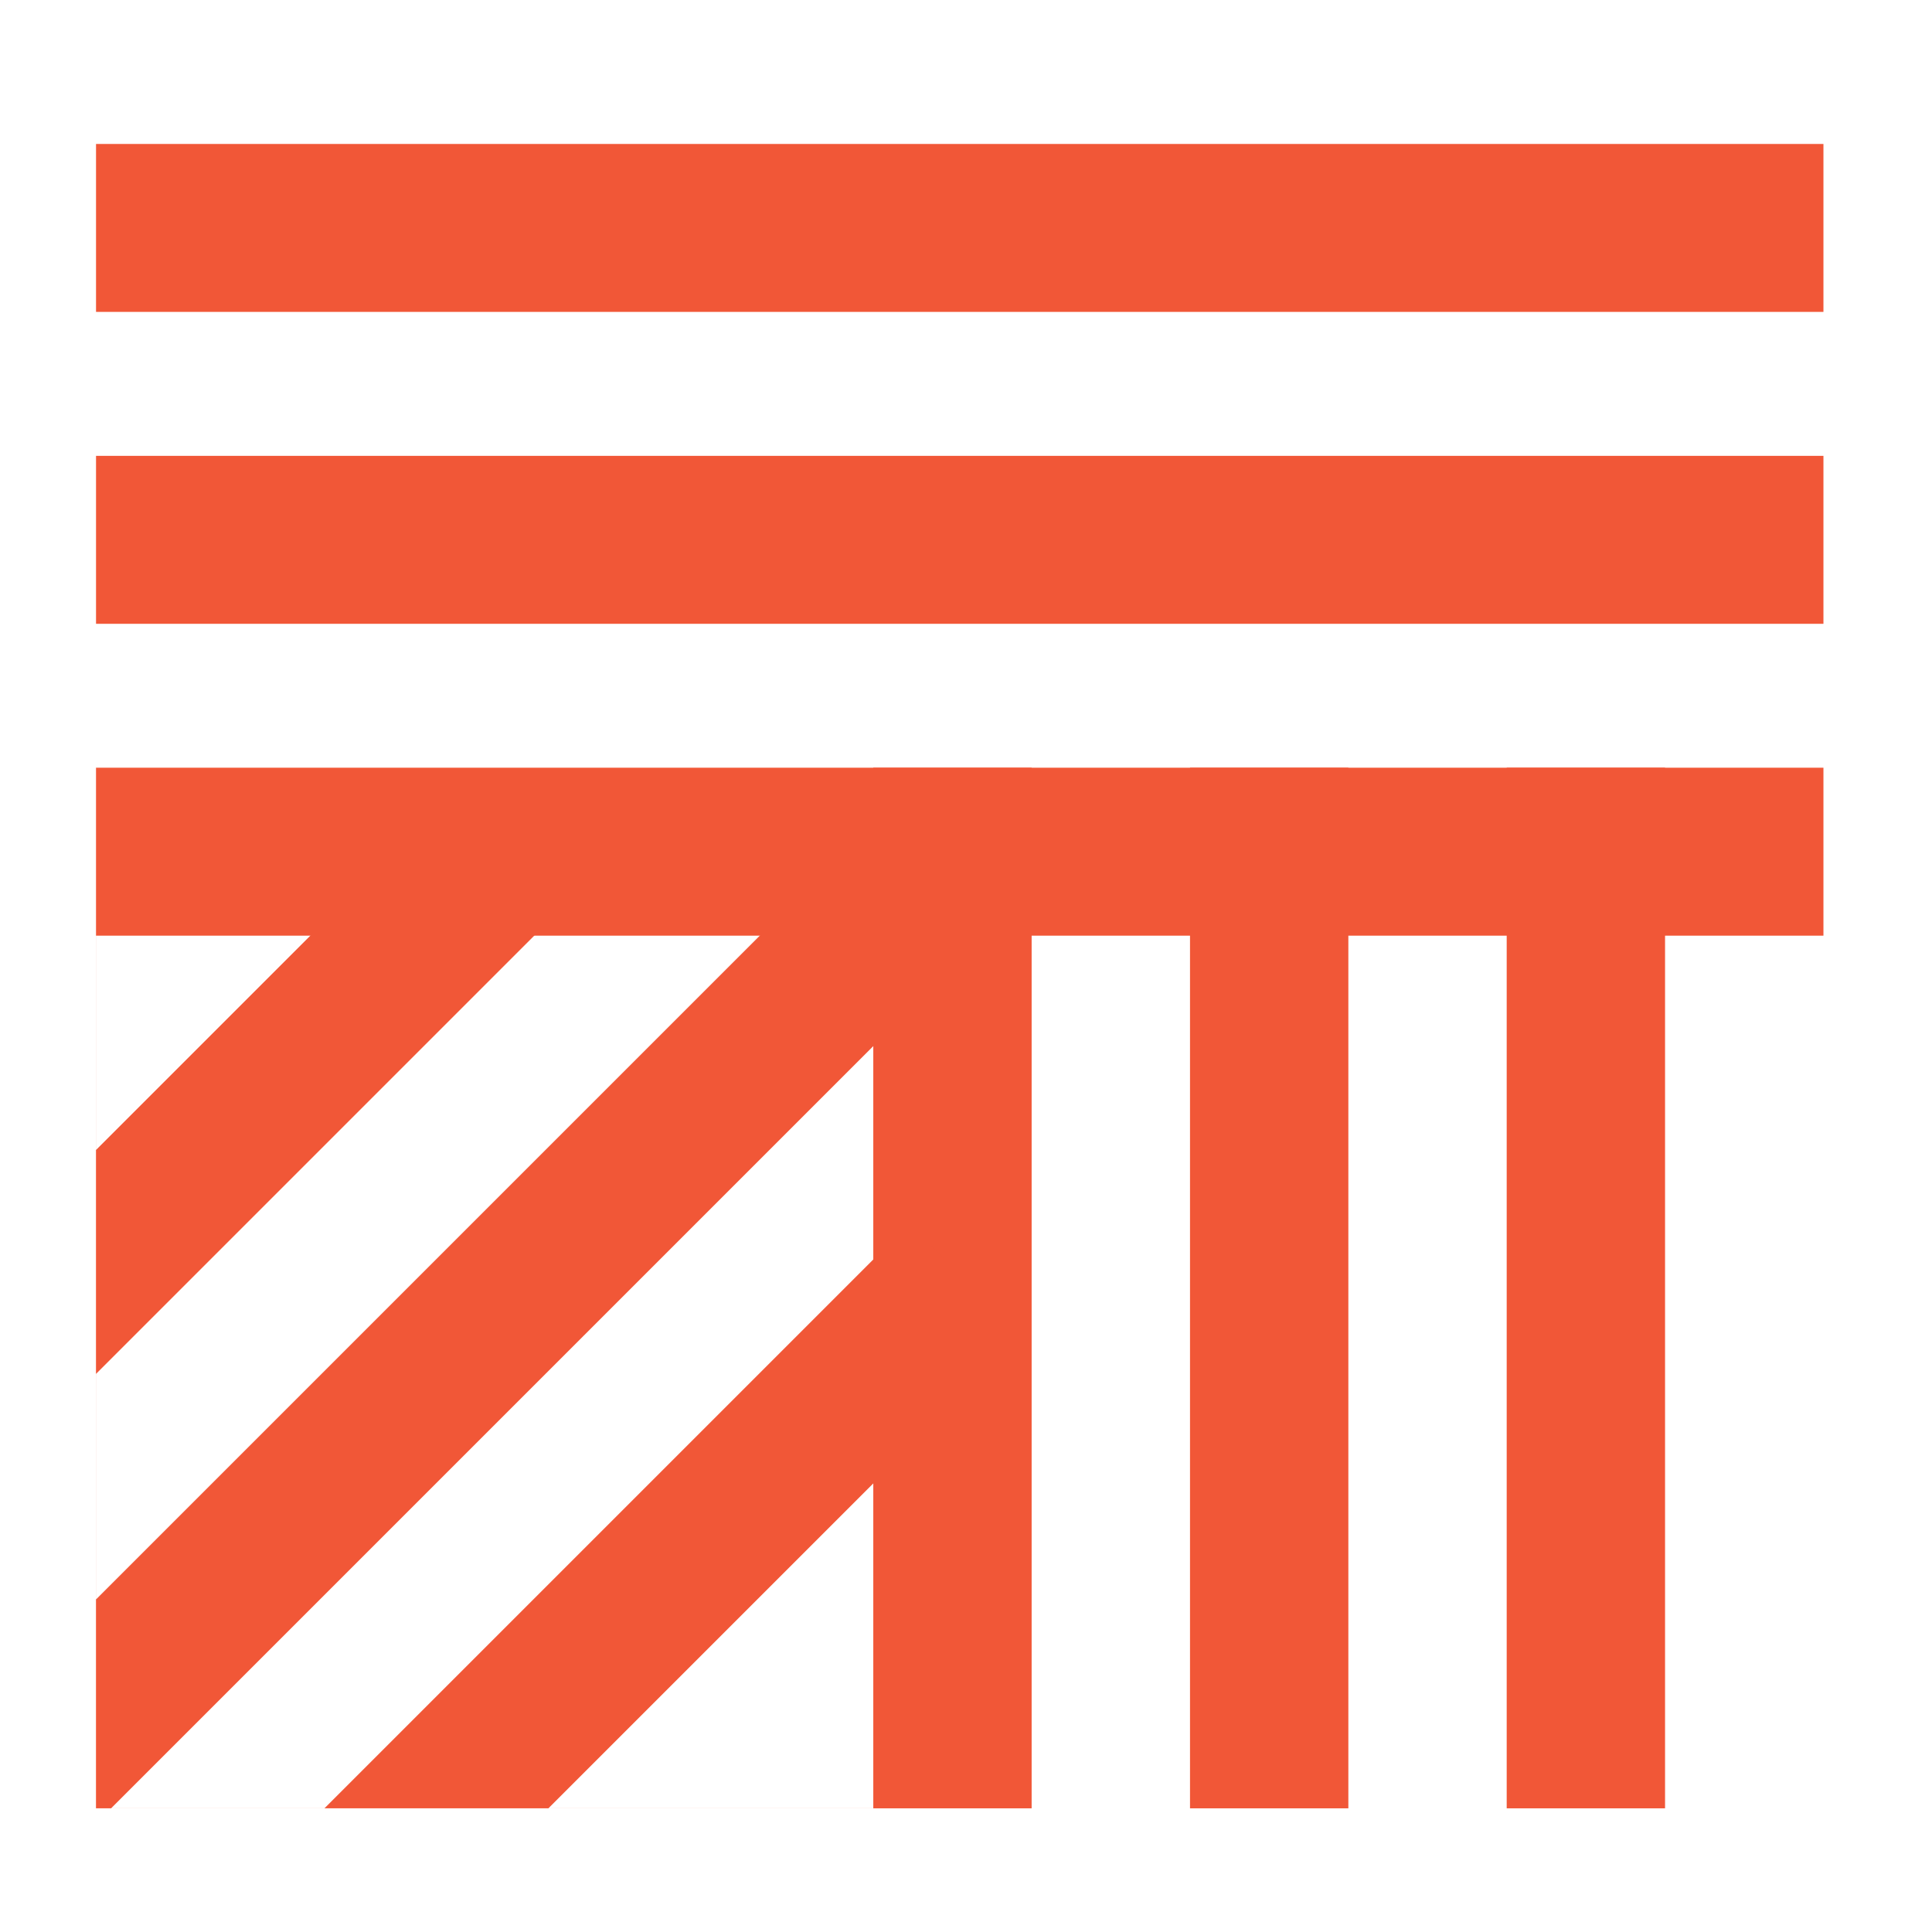
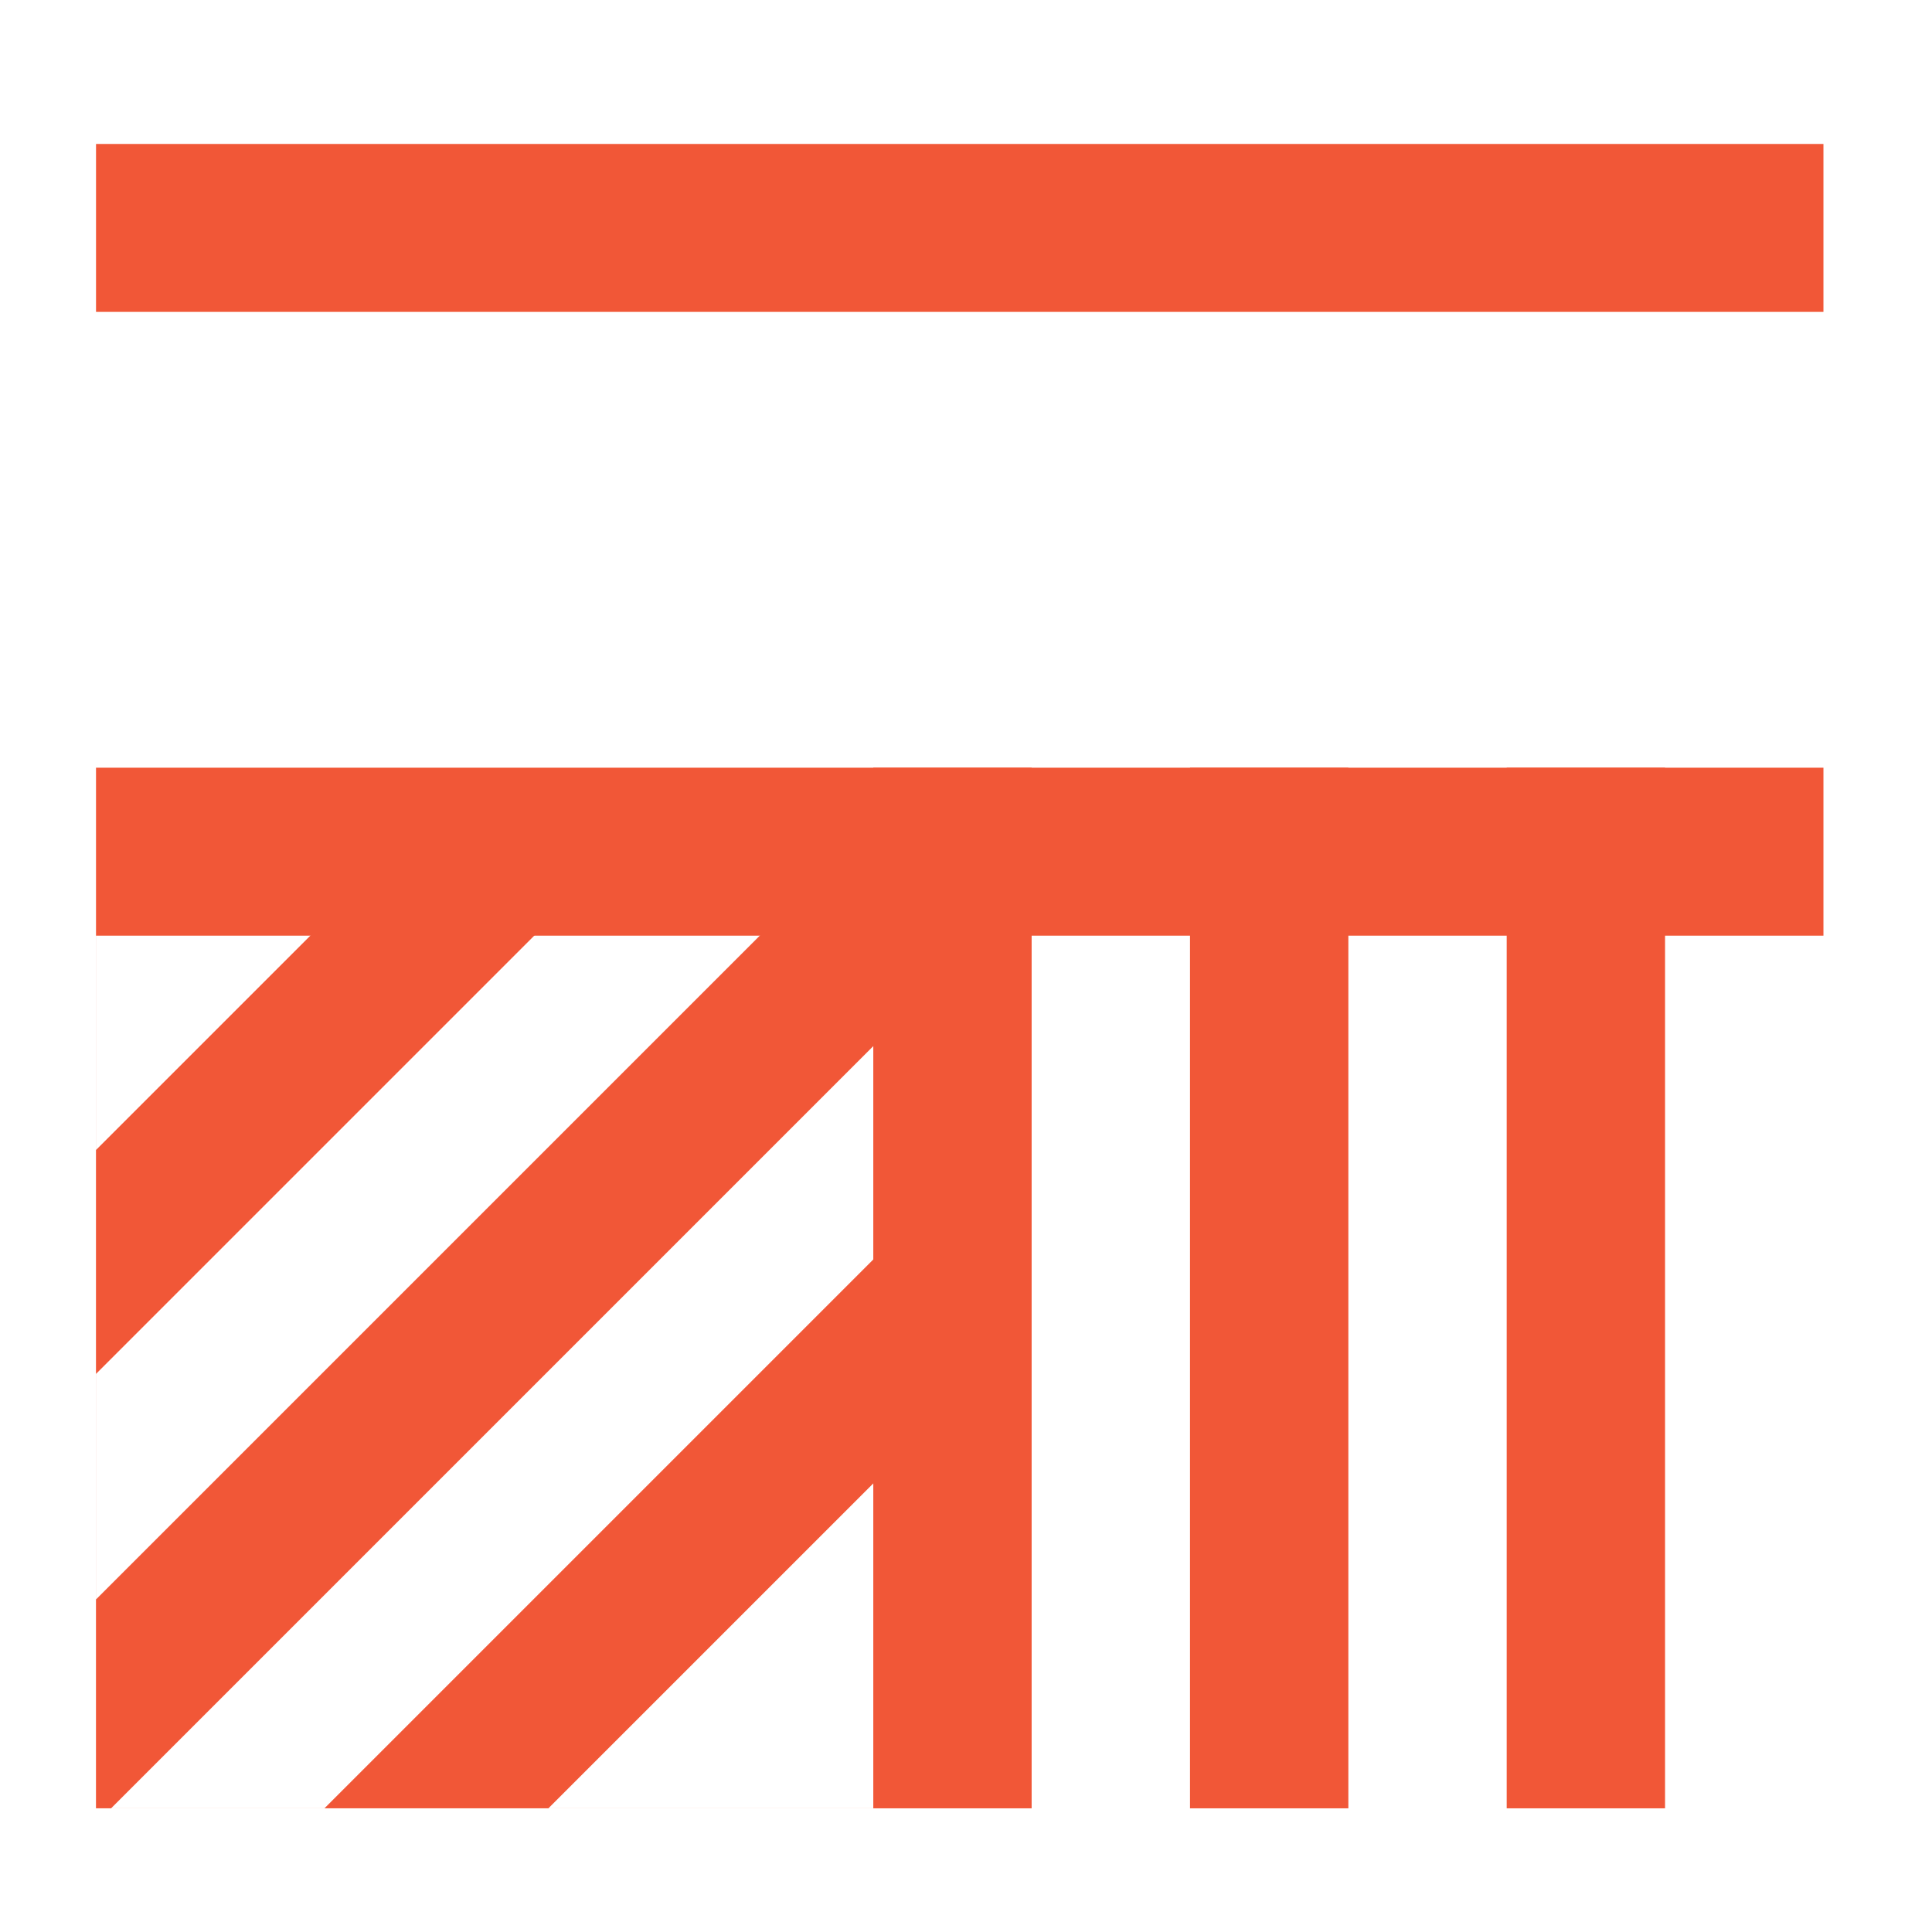
<svg xmlns="http://www.w3.org/2000/svg" width="74" height="74" viewBox="0 0 74 74" fill="none">
  <path d="M69.842 5.514H3.678V11.946H69.842V5.514Z" fill="#F15737" />
-   <path d="M69.842 17.46H3.678V23.893H69.842V17.46Z" fill="#F15737" />
  <path d="M69.842 29.405H3.678V35.838H69.842V29.405Z" fill="#F15737" />
  <path d="M63.775 69.263L63.775 29.405L60.743 29.405L57.71 29.405L57.71 69.263L63.775 69.263Z" fill="#F15737" />
  <path d="M51.645 69.263L51.645 29.405L48.612 29.405L45.58 29.405L45.58 69.263L51.645 69.263Z" fill="#F15737" />
  <path d="M39.514 69.263L39.514 29.405L36.481 29.405L33.449 29.405L33.449 69.263L39.514 69.263Z" fill="#F15737" />
  <path fill-rule="evenodd" clip-rule="evenodd" d="M3.676 29.406L3.674 29.406V44.05L3.676 44.048V49.335V52.625L3.674 52.627L3.674 61.266L3.676 61.263V69.263H4.254L4.253 69.264L12.426 69.264L12.427 69.263H21.004L21.003 69.264L39.513 69.264V69.263H21.004L39.113 51.154L36.969 49.01L34.824 46.866L12.427 69.263H4.254L36.147 37.37L34.002 35.226L31.858 33.081L3.676 61.263L3.676 52.625L21.687 34.614L19.543 32.469L17.399 30.325L3.676 44.048V29.406Z" fill="#F15737" />
</svg>